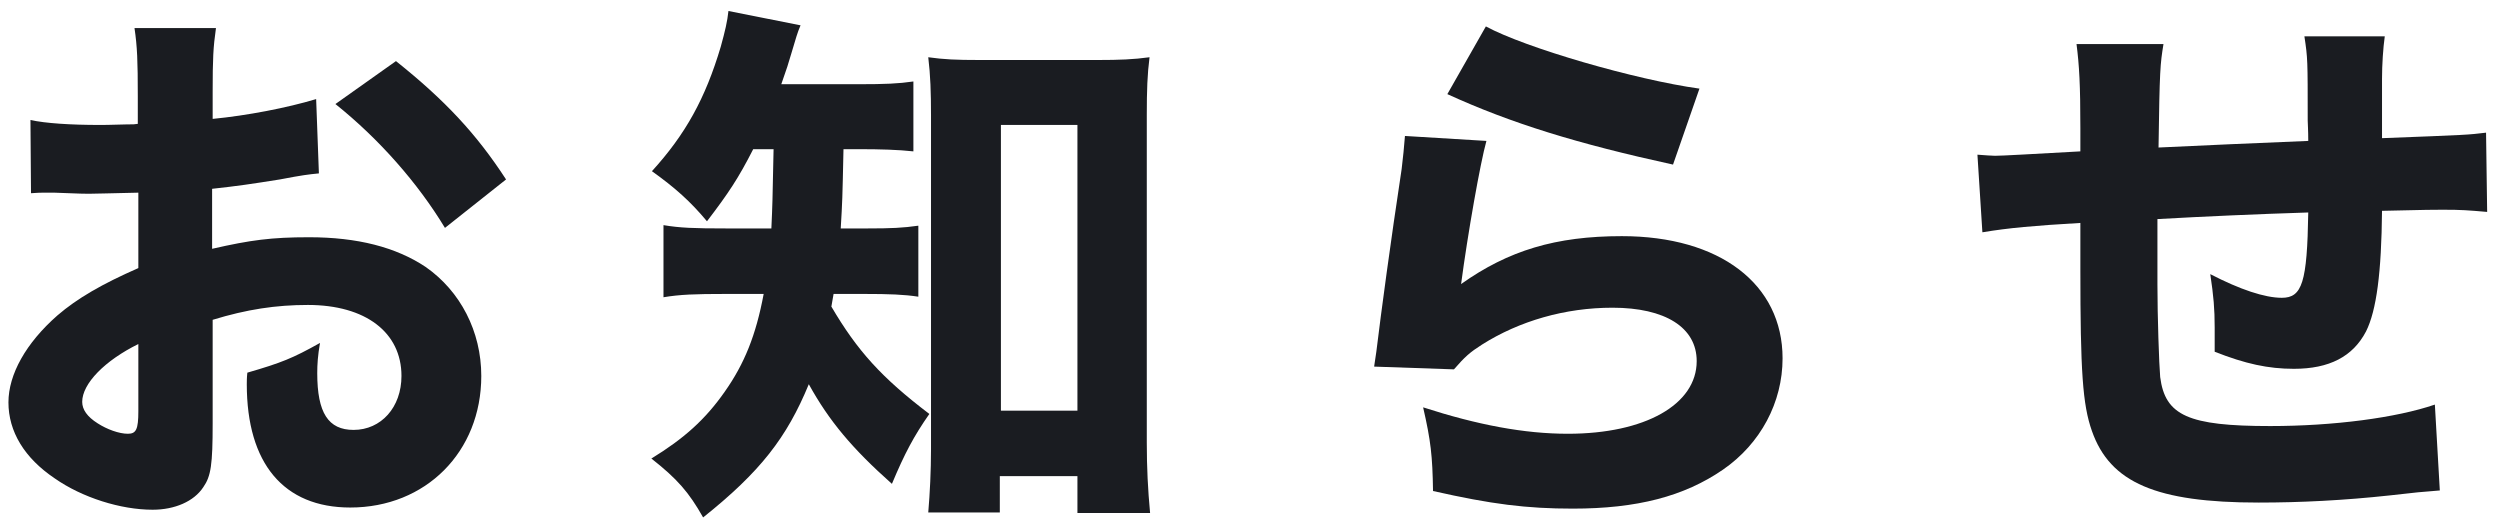
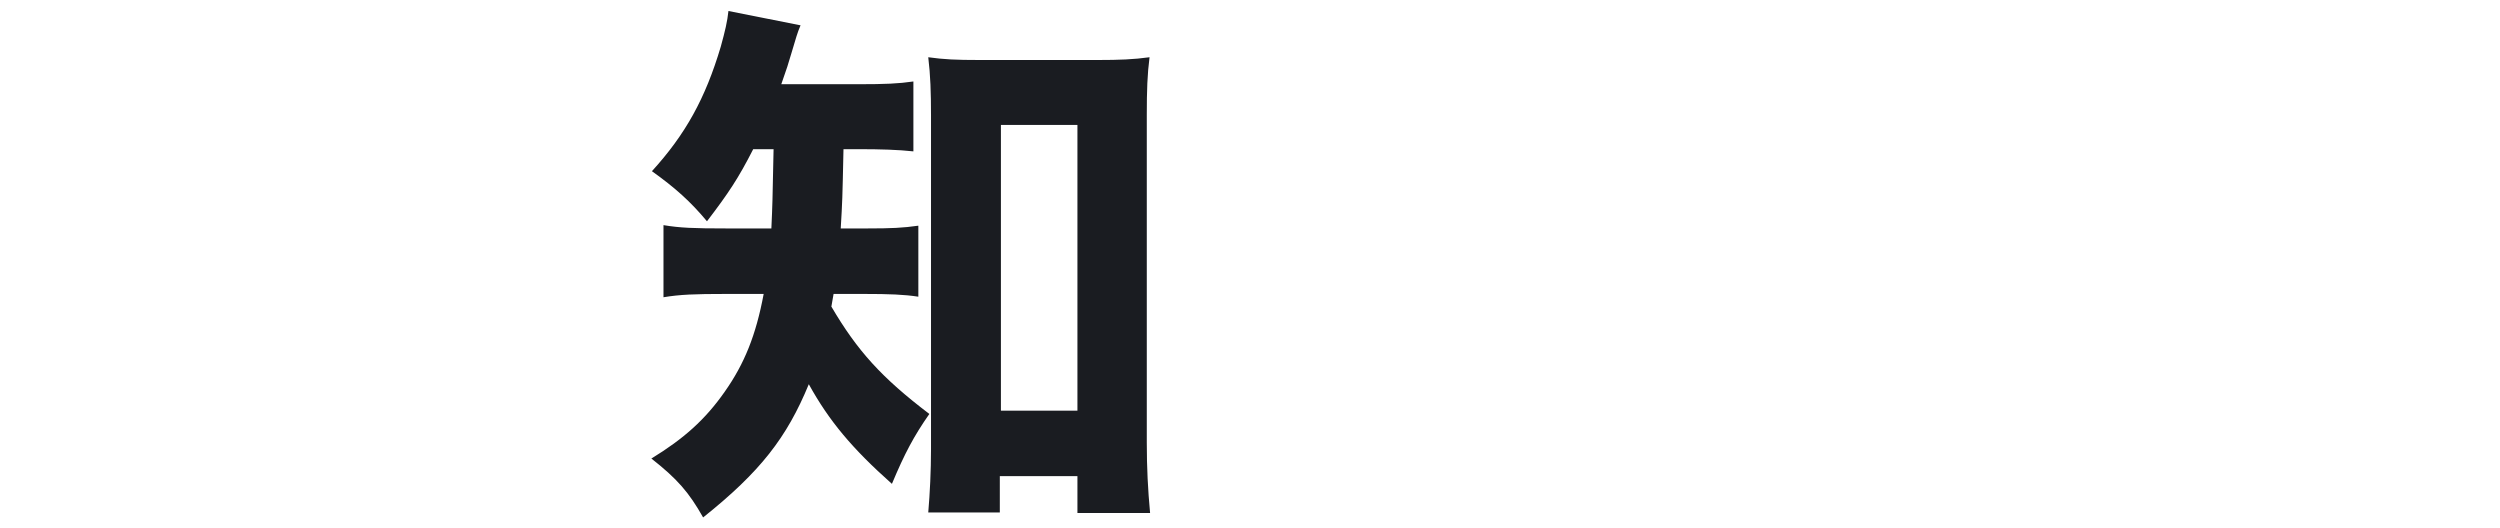
<svg xmlns="http://www.w3.org/2000/svg" width="109" height="23" viewBox="0 0 109 23" fill="none">
-   <path d="M13.784 4.32C12.512 4.704 10.76 5.04 9.272 5.184V4.008C9.272 2.568 9.296 2.064 9.416 1.224H5.864C5.984 2.04 6.008 2.64 6.008 4.2V5.4C5.84 5.424 5.84 5.424 5.528 5.424C4.64 5.448 4.568 5.448 4.352 5.448C3.08 5.448 1.976 5.376 1.328 5.232L1.352 8.424C1.616 8.4 1.832 8.4 1.952 8.4C2.048 8.4 2.168 8.4 2.36 8.4C3.608 8.448 3.656 8.448 3.872 8.448C4.184 8.448 4.832 8.424 6.032 8.4V11.688C4.448 12.384 3.368 13.008 2.504 13.752C1.136 14.952 0.368 16.32 0.368 17.544C0.368 18.816 1.064 19.968 2.384 20.856C3.584 21.696 5.264 22.224 6.656 22.224C7.616 22.224 8.456 21.864 8.864 21.24C9.2 20.76 9.272 20.256 9.272 18.456V13.944C10.76 13.488 12.032 13.296 13.424 13.296C15.944 13.296 17.504 14.496 17.504 16.392C17.504 17.76 16.616 18.744 15.416 18.744C14.312 18.744 13.832 18 13.832 16.272C13.832 15.888 13.856 15.504 13.952 14.952C12.752 15.624 12.272 15.816 10.784 16.248C10.76 16.464 10.76 16.656 10.76 16.752C10.76 20.208 12.368 22.128 15.272 22.128C18.56 22.128 20.984 19.704 20.984 16.392C20.984 14.448 20.072 12.696 18.56 11.64C17.264 10.776 15.584 10.344 13.472 10.344C11.84 10.344 10.928 10.464 9.248 10.848V8.232C10.352 8.112 11 8.016 12.2 7.824C13.208 7.632 13.424 7.608 13.904 7.56L13.784 4.32ZM6.032 17.928C6.032 18.72 5.936 18.912 5.576 18.912C5.192 18.912 4.664 18.72 4.256 18.456C3.8 18.168 3.584 17.856 3.584 17.52C3.584 16.728 4.568 15.72 6.032 15V17.928ZM22.064 7.824C20.768 5.832 19.4 4.368 17.264 2.664L14.624 4.536C16.544 6.072 18.224 7.992 19.4 9.936L22.064 7.824Z" fill="#1A1C21" />
  <path d="M33.728 6.504C33.68 8.88 33.68 8.88 33.632 9.96H31.688C30.224 9.96 29.648 9.936 28.928 9.816V12.96C29.648 12.84 30.296 12.816 31.616 12.816H33.296C32.96 14.616 32.456 15.864 31.592 17.088C30.752 18.288 29.816 19.128 28.4 19.992C29.528 20.88 30.032 21.456 30.656 22.56C33.152 20.568 34.304 19.08 35.264 16.752C36.152 18.36 37.16 19.56 38.888 21.096C39.44 19.776 39.848 19.008 40.52 18.048C38.432 16.464 37.376 15.288 36.248 13.368C36.296 13.128 36.296 13.056 36.344 12.816H37.688C38.768 12.816 39.416 12.84 40.04 12.936V9.84C39.368 9.936 38.864 9.96 37.808 9.96H36.656C36.728 8.736 36.728 8.736 36.776 6.504H37.448C38.384 6.504 39.176 6.528 39.824 6.6V3.552C39.176 3.648 38.576 3.672 37.448 3.672H34.064C34.304 3 34.376 2.76 34.496 2.352C34.712 1.632 34.76 1.44 34.904 1.104L31.76 0.48C31.712 0.936 31.616 1.344 31.424 2.04C30.752 4.296 29.888 5.856 28.424 7.464C29.432 8.184 30.104 8.784 30.824 9.648C31.76 8.424 32.192 7.776 32.84 6.504H33.728ZM43.592 20.76H46.976V22.368H50.144C50.048 21.336 50 20.4 50 19.296V5.016C50 3.936 50.024 3.24 50.12 2.496C49.424 2.592 48.8 2.616 47.888 2.616H42.704C41.672 2.616 41.168 2.592 40.472 2.496C40.568 3.288 40.592 4.032 40.592 5.016V19.584C40.592 20.52 40.544 21.504 40.472 22.344H43.592V20.76ZM43.64 5.448H46.976V17.904H43.64V5.448Z" fill="#1A1C21" />
-   <path d="M63.104 4.104C65.888 5.376 68.768 6.264 72.944 7.176L74.096 3.864C71.312 3.48 66.512 2.088 64.784 1.152L63.104 4.104ZM61.256 5.928C61.208 6.48 61.184 6.792 61.112 7.368C60.632 10.536 60.224 13.56 60.008 15.336C59.96 15.648 59.96 15.672 59.912 15.984L63.392 16.104C63.872 15.552 64.088 15.36 64.616 15.024C66.248 13.992 68.24 13.416 70.304 13.416C72.608 13.416 73.976 14.28 73.976 15.744C73.976 17.64 71.72 18.912 68.36 18.912C66.464 18.912 64.424 18.528 62.048 17.76C62.384 19.224 62.456 19.872 62.48 21.408C65.024 21.984 66.56 22.176 68.576 22.176C71.36 22.176 73.424 21.648 75.128 20.472C76.76 19.344 77.72 17.544 77.72 15.624C77.72 12.384 74.984 10.296 70.712 10.296C67.832 10.296 65.768 10.92 63.704 12.384C63.992 10.2 64.544 7.08 64.808 6.144L61.256 5.928Z" fill="#1A1C21" />
-   <path d="M90.536 1.92C90.656 2.856 90.704 3.696 90.704 5.592V6.6C88.52 6.72 87.296 6.792 86.984 6.792C86.816 6.792 86.576 6.768 86.216 6.744L86.432 10.128C87.584 9.936 88.664 9.84 90.704 9.72C90.704 11.112 90.704 11.664 90.704 11.712C90.704 16.176 90.8 17.64 91.208 18.792C92 21.048 94.016 21.912 98.48 21.912C100.304 21.912 102.2 21.816 104.192 21.6C105.464 21.456 105.464 21.456 106.376 21.384L106.16 17.64C104.48 18.216 101.744 18.576 98.984 18.576C95.408 18.576 94.4 18.12 94.184 16.44C94.136 15.888 94.064 13.8 94.064 12.408C94.064 11.64 94.064 11.64 94.064 10.704C94.064 10.488 94.064 10.272 94.064 10.176C94.064 10.008 94.064 9.84 94.064 9.552C96.2 9.432 98.384 9.336 100.64 9.264C100.592 12.312 100.376 12.984 99.488 12.984C98.744 12.984 97.664 12.624 96.368 11.952C96.512 12.912 96.56 13.464 96.56 14.28C96.56 14.736 96.56 14.736 96.56 15.336C97.904 15.864 98.888 16.08 100.016 16.08C101.552 16.08 102.584 15.552 103.16 14.448C103.616 13.536 103.832 11.88 103.856 9.192C105.92 9.144 106.064 9.144 106.496 9.144C107.336 9.144 107.6 9.168 108.44 9.24L108.392 5.784C107.6 5.88 107.6 5.88 103.856 6.024C103.856 5.76 103.856 5.568 103.856 5.472V3.432C103.856 2.832 103.904 2.088 103.976 1.584H100.472C100.616 2.544 100.616 2.592 100.616 5.256C100.616 5.352 100.64 5.688 100.64 6.144C97.208 6.288 97.208 6.288 94.112 6.432C94.16 3.024 94.184 2.808 94.328 1.92H90.536Z" fill="#1A1C21" />
</svg>